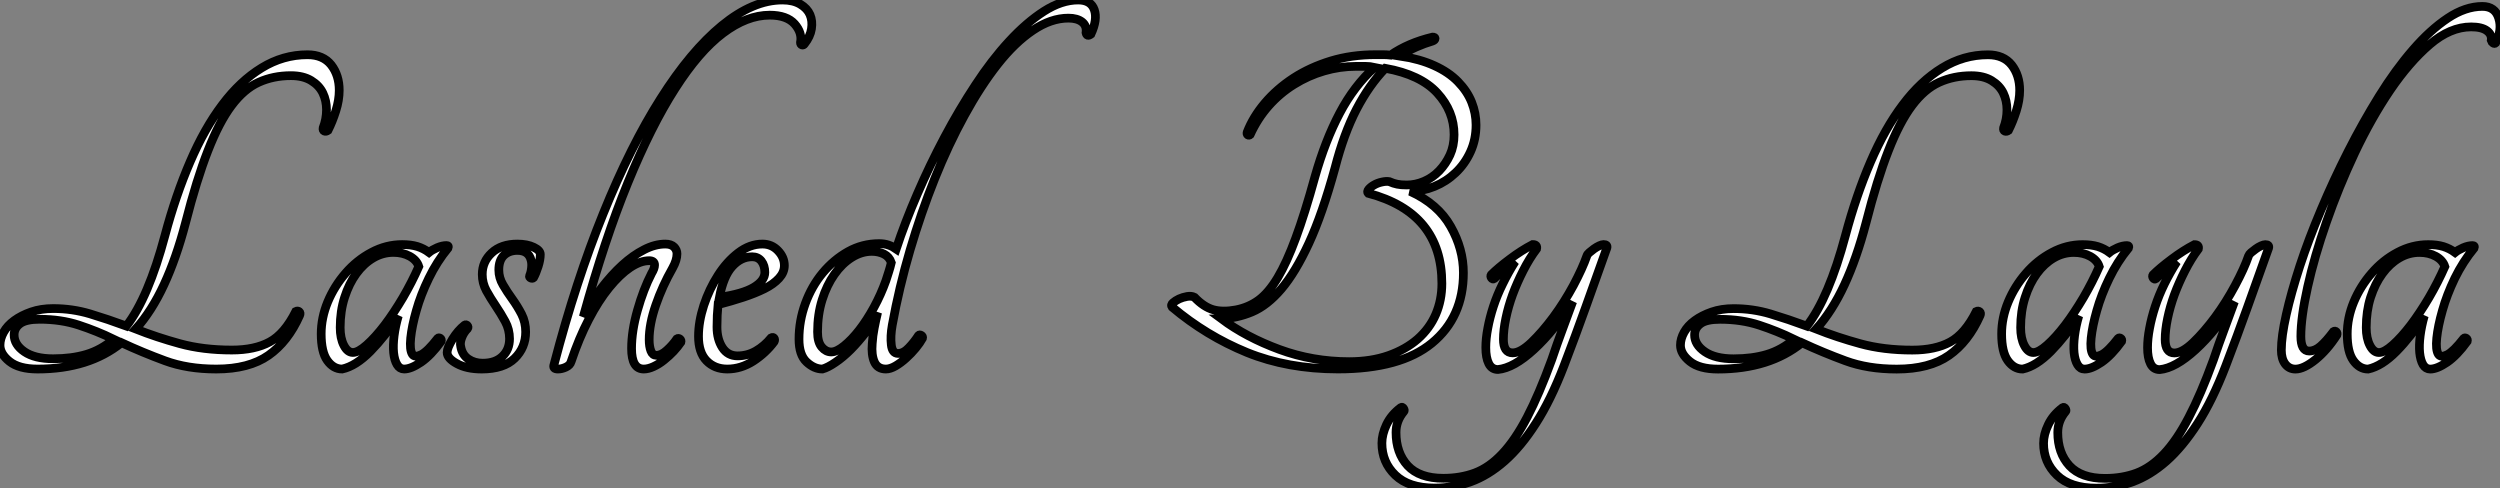
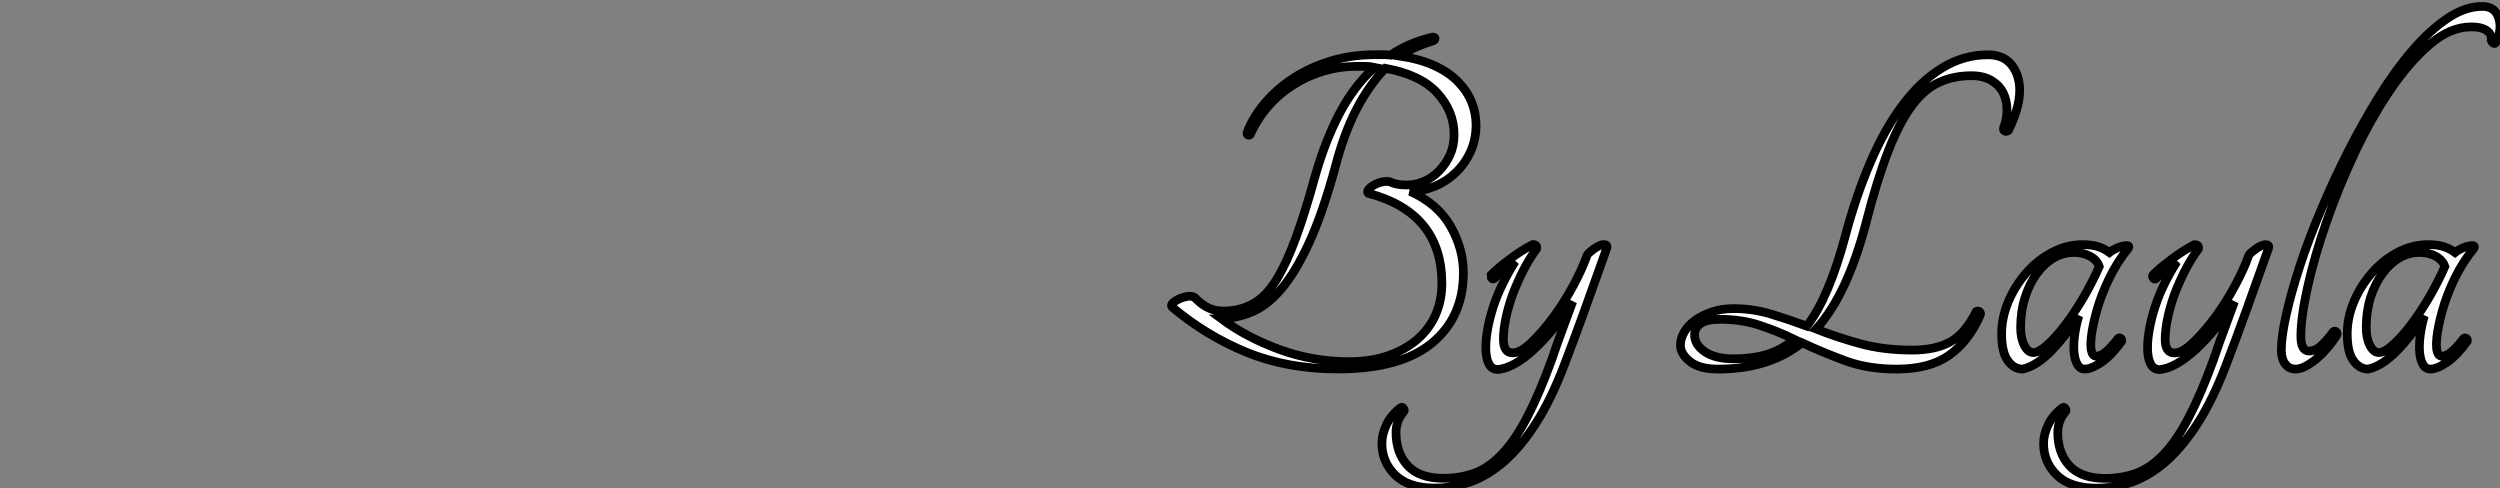
<svg xmlns="http://www.w3.org/2000/svg" viewBox="1 -0.332 286.827 56.006">
  <rect x="1" y="-0.332" width="286.827" height="56.006" fill="#808080" stroke="none" />
-   <path d="M36.96-36.06L36.96-36.06Q38.75-36.06 39.68-34.89Q40.60-33.71 40.60-31.98L40.60-31.98Q40.60-30.86 40.21-29.62Q39.82-28.39 39.31-27.38L39.31-27.38Q39.09-27.22 38.89-27.30Q38.70-27.38 38.75-27.66L38.75-27.66Q39.14-28.67 39.14-29.74Q39.14-30.80 38.72-31.67Q38.30-32.54 37.38-33.10Q36.46-33.66 35.06-33.66L35.06-33.66Q33.04-33.66 31.36-32.90Q29.68-32.14 28.25-30.24Q26.82-28.34 25.54-25.06Q24.25-21.78 22.96-16.74L22.96-16.74Q21.90-12.71 20.50-9.69Q19.10-6.66 17.25-4.59L17.25-4.59Q19.66-3.64 22.32-2.91Q24.98-2.18 28.28-2.18L28.28-2.18Q30.91-2.18 32.62-3.11Q34.33-4.03 35.62-6.61L35.62-6.61Q35.84-6.72 36.01-6.58Q36.18-6.44 36.06-6.16L36.06-6.16Q34.72-3.14 32.48-1.57Q30.24 0 26.49 0L26.49 0Q23.18 0 20.61-0.95Q18.03-1.90 15.62-3.02L15.62-3.02Q11.87 0 5.99 0L5.99 0Q3.86 0 2.77-0.87Q1.68-1.74 1.68-2.74L1.68-2.74Q1.68-3.47 2.10-4.23Q2.52-4.98 3.33-5.57Q4.14-6.16 5.26-6.55Q6.38-6.94 7.78-6.94L7.78-6.94Q9.97-6.94 12.01-6.33Q14.06-5.71 16.18-4.93L16.18-4.93Q18.70-8.18 20.61-15.34L20.61-15.34Q21.84-19.94 23.49-23.77Q25.14-27.61 27.19-30.32Q29.23-33.04 31.70-34.55Q34.16-36.06 36.96-36.06ZM7.78-1.18L7.78-1.18Q9.91-1.18 11.59-1.68Q13.27-2.18 14.73-3.42L14.73-3.42Q12.77-4.37 10.72-5.04Q8.68-5.71 6.22-5.71L6.22-5.71Q4.65-5.71 3.98-5.21Q3.30-4.70 3.30-3.92L3.30-3.92Q3.30-2.80 4.48-1.99Q5.66-1.18 7.78-1.18ZM51.91-3.53L51.91-3.53Q52.02-3.64 52.19-3.53Q52.36-3.42 52.30-3.19L52.30-3.19Q51.13-1.57 49.98-0.78Q48.83 0 48.05 0L48.05 0Q47.54 0 47.24-0.50Q46.93-1.01 46.84-1.88Q46.76-2.74 46.90-3.84Q47.04-4.93 47.38-6.10L47.38-6.10Q45.86-3.75 44.18-2.04Q42.50-0.34 40.94 0L40.94 0Q39.93 0 39.23-0.98Q38.53-1.96 38.53-4.03L38.53-4.03Q38.53-5.88 39.28-7.70Q40.04-9.52 41.33-11.00Q42.62-12.49 44.30-13.38Q45.98-14.28 47.82-14.28L47.82-14.28Q48.83-14.28 49.56-14.06Q50.29-13.83 50.90-13.38L50.90-13.38Q51.24-13.66 51.83-13.92Q52.42-14.17 52.92-14.17L52.92-14.17Q53.20-14.17 53.09-13.89L53.09-13.89Q51.80-12.32 50.88-10.42Q49.95-8.51 49.45-6.72Q48.94-4.93 48.80-3.56Q48.66-2.18 49-1.68L49-1.68Q49.28-1.29 50.01-1.65Q50.74-2.02 51.91-3.53ZM42.17-1.90L42.17-1.90Q42.78-1.90 43.76-2.77Q44.74-3.64 45.81-5.04Q46.87-6.44 47.91-8.20Q48.94-9.97 49.73-11.76L49.73-11.76Q49.50-12.49 48.69-12.94Q47.88-13.38 46.82-13.38L46.82-13.38Q45.58-13.38 44.49-12.74Q43.40-12.10 42.56-10.95Q41.72-9.80 41.22-8.23Q40.71-6.66 40.71-4.76L40.71-4.76Q40.71-3.53 41.13-2.72Q41.55-1.90 42.17-1.90ZM61.04-14.34L61.04-14.34Q62.16-14.34 62.92-13.97Q63.67-13.61 63.67-13.16L63.67-13.16Q63.67-12.54 63.42-11.76Q63.17-10.98 62.89-10.47L62.89-10.47Q62.78-10.36 62.58-10.44Q62.38-10.53 62.44-10.70L62.44-10.70Q62.61-11.09 62.66-11.59Q62.72-12.10 62.61-12.49L62.61-12.49Q62.33-13.61 61.04-13.61L61.04-13.61Q60.09-13.61 59.50-13.05Q58.91-12.49 58.91-11.37L58.91-11.37Q58.91-10.47 59.39-9.66Q59.86-8.85 60.45-8.04Q61.04-7.22 61.52-6.30Q61.99-5.38 61.99-4.26L61.99-4.26Q61.99-2.46 60.73-1.23Q59.47 0 56.95 0L56.95 0Q55.22 0 54.10-0.62Q52.98-1.23 52.98-1.90L52.98-1.90Q52.98-2.41 53.59-3.42Q54.21-4.42 54.99-5.04L54.99-5.04Q55.16-5.15 55.30-4.98Q55.44-4.82 55.33-4.65L55.33-4.65Q54.88-4.20 54.66-3.61Q54.43-3.02 54.54-2.58L54.54-2.58Q54.71-1.62 55.41-1.15Q56.11-0.67 57.06-0.67L57.06-0.67Q58.52-0.67 59.33-1.46Q60.14-2.24 60.14-3.47L60.14-3.47Q60.14-4.54 59.64-5.46Q59.14-6.38 58.55-7.25Q57.96-8.12 57.48-8.99Q57.01-9.86 57.01-10.86L57.01-10.86Q57.01-12.32 58.10-13.33Q59.19-14.34 61.04-14.34ZM65.24-0.50L65.24-0.50Q67.76-10.14 70.90-17.86Q74.03-25.59 77.48-31.02Q80.92-36.46 84.50-39.40Q88.09-42.34 91.45-42.34L91.45-42.34Q92.68-42.34 93.49-41.86Q94.30-41.38 94.61-40.66Q94.92-39.93 94.78-39.03Q94.64-38.14 93.97-37.30L93.97-37.30Q93.86-37.13 93.69-37.18Q93.52-37.24 93.52-37.46L93.52-37.46Q93.74-38.58 92.85-39.59Q91.95-40.60 89.99-40.60L89.99-40.60Q87.36-40.60 84.62-38.53Q81.87-36.46 79.13-32.17Q76.38-27.89 73.72-21.39Q71.06-14.90 68.60-5.99L68.60-5.99Q69.50-7.73 70.67-9.27Q71.85-10.81 73.08-11.93Q74.31-13.05 75.57-13.69Q76.83-14.34 78.01-14.34L78.01-14.34Q78.68-14.34 79.02-14Q79.35-13.66 79.35-13.22L79.35-13.22Q79.35-12.49 78.85-11.59L78.85-11.59Q77.67-9.52 76.92-7.34Q76.16-5.15 76.16-3.36L76.16-3.36Q76.16-2.58 76.36-2.07Q76.55-1.57 77-1.57L77-1.57Q77.56-1.57 78.20-2.16Q78.85-2.74 79.35-3.47L79.35-3.47Q79.52-3.58 79.69-3.44Q79.86-3.30 79.80-3.08L79.80-3.08Q79.46-2.58 78.96-2.04Q78.46-1.51 77.87-1.04Q77.28-0.56 76.66-0.28Q76.05 0 75.54 0L75.54 0Q74.14 0 74.14-2.35L74.14-2.35Q74.14-4.37 74.82-6.75Q75.49-9.13 76.44-10.98L76.44-10.98Q76.78-11.54 76.78-11.93L76.78-11.93Q76.78-12.43 76.16-12.43L76.16-12.43Q75.15-12.43 73.98-11.65Q72.80-10.86 71.57-9.35Q70.34-7.84 69.22-5.68Q68.10-3.53 67.20-0.84L67.20-0.84Q67.09-0.45 66.61-0.22Q66.14 0 65.69 0L65.69 0Q65.07 0 65.24-0.50ZM91.67-11.87L91.67-11.87Q91.67-11.09 91.06-10.42Q90.44-9.74 89.38-9.21Q88.31-8.68 86.94-8.23Q85.57-7.78 84.06-7.39L84.06-7.39Q84-6.78 83.97-6.16Q83.94-5.54 83.94-4.82L83.94-4.82Q83.94-3.42 84.56-2.46Q85.18-1.51 86.30-1.51L86.30-1.51Q87.42-1.51 88.40-2.07Q89.38-2.63 90.16-3.58L90.16-3.58Q90.38-3.70 90.50-3.53Q90.61-3.36 90.50-3.14L90.50-3.14Q89.54-1.85 88.12-0.92Q86.69 0 85.12 0L85.12 0Q83.66 0 82.74-0.95Q81.82-1.90 81.82-3.75L81.82-3.75Q81.82-5.43 82.43-7.31Q83.05-9.18 84.06-10.75Q85.06-12.32 86.38-13.33Q87.70-14.34 89.15-14.34L89.15-14.34Q90.22-14.34 90.94-13.58Q91.67-12.82 91.67-11.87ZM87.98-12.88L87.98-12.88Q86.69-12.88 85.68-11.76Q84.67-10.64 84.22-8.23L84.22-8.23Q86.91-8.62 88.17-9.38Q89.43-10.14 89.43-11.09L89.43-11.09Q89.43-11.87 89.04-12.38Q88.65-12.88 87.98-12.88ZM125.38-42.34L125.38-42.34Q126.84-42.34 127.23-41.22Q127.62-40.10 126.84-38.42L126.84-38.42Q126.39-38.08 126.28-38.58L126.28-38.58Q126.39-39.37 125.83-39.82Q125.27-40.26 124.26-40.26L124.26-40.26Q122.25-40.26 120.18-38.86Q118.10-37.46 116.14-34.97Q114.18-32.48 112.34-29.12Q110.49-25.76 108.92-21.84Q107.35-17.92 106.09-13.64Q104.83-9.35 104.05-5.04L104.05-5.04Q103.82-3.75 103.94-2.77Q104.05-1.79 104.72-1.79L104.72-1.79Q105.34-1.79 105.95-2.44Q106.57-3.08 107.07-3.86L107.07-3.86Q107.18-3.98 107.38-3.86Q107.58-3.75 107.52-3.53L107.52-3.53Q107.24-3.02 106.74-2.41Q106.23-1.79 105.64-1.26Q105.06-0.73 104.44-0.36Q103.82 0 103.32 0L103.32 0Q102.37 0 102.00-0.81Q101.64-1.62 101.75-2.91L101.75-2.91Q101.81-3.86 101.98-4.70Q102.14-5.54 102.37-6.50L102.37-6.50Q101.86-5.32 101.02-4.23Q100.18-3.14 99.29-2.24Q98.39-1.34 97.52-0.76Q96.66-0.17 96.04 0L96.04 0Q95.09 0 94.22-0.81Q93.35-1.62 93.35-3.42L93.35-3.42Q93.35-5.54 94.08-7.53Q94.81-9.52 96.07-11.03Q97.33-12.54 98.98-13.47Q100.63-14.39 102.54-14.39L102.54-14.39Q103.15-14.39 103.63-14.22Q104.10-14.06 104.50-13.78L104.50-13.78Q105.50-16.80 106.93-20.10Q108.36-23.41 110.04-26.57Q111.72-29.74 113.60-32.59Q115.47-35.45 117.46-37.60Q119.45-39.76 121.46-41.05Q123.48-42.34 125.38-42.34ZM97.05-1.96L97.05-1.96Q97.66-1.96 98.53-2.66Q99.40-3.36 100.27-4.48Q101.14-5.60 101.95-7.08Q102.76-8.57 103.32-10.14L103.32-10.14Q103.49-10.70 103.66-11.20Q103.82-11.70 103.94-12.21L103.94-12.21Q103.71-12.88 103.10-13.19Q102.48-13.50 101.70-13.50L101.70-13.50Q100.52-13.50 99.40-12.80Q98.28-12.10 97.41-10.86Q96.54-9.63 96.01-7.95Q95.48-6.27 95.48-4.26L95.48-4.26Q95.48-3.08 95.96-2.52Q96.43-1.96 97.05-1.96Z" fill="white" stroke="black" transform="translate(0 0) scale(1 1) translate(-0.68 42.008)" />
-   <path d="M29.06-20.38L29.06-20.38Q32.26-18.93 33.71-16.35Q35.17-13.78 35.17-11.03L35.17-11.03Q35.17-5.94 31.56-2.97Q27.94 0 20.78 0L20.78 0Q15.01 0 10.33-1.90Q5.66-3.81 1.74-7.11L1.74-7.11Q1.57-7.34 1.85-7.59Q2.13-7.84 2.55-8.04Q2.97-8.23 3.47-8.32Q3.98-8.40 4.31-8.23L4.31-8.23Q5.38-7.11 6.47-6.80Q7.56-6.50 9.07-6.78L9.07-6.78Q10.53-7.06 11.68-7.90Q12.82-8.74 13.86-10.47Q14.90-12.21 15.93-15.01Q16.97-17.81 18.14-22.06L18.14-22.06Q19.32-26.21 20.97-29.34Q22.62-32.48 24.98-34.61L24.98-34.61Q24.47-34.72 23.97-34.72Q23.46-34.72 22.85-34.72L22.85-34.72Q21-34.72 19.18-34.19Q17.36-33.66 15.74-32.65Q14.11-31.64 12.82-30.18Q11.54-28.73 10.70-26.88L10.70-26.88Q10.58-26.77 10.44-26.85Q10.30-26.94 10.36-27.16L10.36-27.16Q11.03-28.90 12.40-30.52Q13.78-32.14 15.68-33.38Q17.58-34.61 19.96-35.34Q22.34-36.06 25.09-36.06L25.09-36.06Q25.54-36.06 25.96-36.06Q26.38-36.06 26.82-36.01L26.82-36.01Q28.84-37.41 31.64-38.08L31.64-38.08Q31.92-38.08 31.92-37.91Q31.92-37.74 31.64-37.63L31.64-37.63Q30.69-37.35 29.74-36.93Q28.78-36.51 27.94-35.90L27.94-35.90Q30.18-35.56 31.84-34.80Q33.49-34.05 34.55-32.96Q35.62-31.86 36.12-30.60Q36.62-29.34 36.62-28L36.62-28Q36.62-26.32 35.98-24.92Q35.34-23.52 34.27-22.51Q33.21-21.50 31.84-20.94Q30.46-20.38 29.06-20.38ZM22.06-0.84L22.06-0.84Q24.58-0.84 26.57-1.54Q28.56-2.24 29.93-3.44Q31.30-4.65 32.00-6.27Q32.70-7.90 32.70-9.80L32.70-9.80Q32.70-17.92 24.25-20.16L24.25-20.16Q24.08-20.33 24.30-20.61Q24.53-20.89 24.92-21.11Q25.31-21.34 25.82-21.45Q26.32-21.56 26.66-21.50L26.66-21.50Q27.16-21.28 27.58-21.20Q28-21.11 28.67-21.11L28.67-21.11Q29.68-21.11 30.66-21.53Q31.64-21.95 32.40-22.74Q33.15-23.52 33.63-24.56Q34.10-25.59 34.10-26.88L34.10-26.88Q34.10-29.57 32.17-31.67Q30.24-33.77 26.21-34.50L26.21-34.50Q24.36-32.59 22.90-29.79Q21.45-26.99 20.44-23.07L20.44-23.07Q18.98-17.75 17.44-14.42Q15.90-11.09 14.28-9.18Q12.66-7.28 10.92-6.55Q9.18-5.82 7.39-5.77L7.39-5.77Q10.25-3.64 14.06-2.24Q17.86-0.84 22.06-0.84ZM49.34-12.99L49.34-12.99Q49.39-13.16 49.62-13.36Q49.84-13.55 50.15-13.78Q50.46-14 50.76-14.14Q51.07-14.28 51.24-14.28L51.24-14.28Q51.74-14.28 51.63-13.89L51.63-13.89Q50.40-10.42 49.22-7.14Q48.05-3.86 46.70-0.34L46.70-0.34Q45.19 3.58 43.48 6.24Q41.78 8.90 39.90 10.56Q38.02 12.21 36.01 12.94Q33.99 13.66 31.86 13.66L31.86 13.66Q28.90 13.66 27.36 12.18Q25.82 10.70 25.82 8.51L25.82 8.51Q25.82 7.50 26.35 6.38Q26.88 5.26 28 4.42L28 4.42Q28.17 4.31 28.31 4.54Q28.45 4.76 28.34 4.87L28.34 4.87Q27.44 5.94 27.44 7.28L27.44 7.28Q27.44 9.63 28.78 11.09Q30.13 12.54 32.87 12.54L32.87 12.54Q34.83 12.54 36.48 11.93Q38.14 11.31 39.62 9.74Q41.10 8.18 42.48 5.54Q43.85 2.91 45.30-1.06L45.30-1.06Q45.92-2.91 46.51-4.48Q47.10-6.05 47.71-7.73L47.71-7.73Q45.58-4.37 43.26-2.24Q40.94-0.11 39.14 0.06L39.14 0.06Q38.42 0.06 38.08-0.62Q37.74-1.29 37.74-2.46L37.74-2.46Q37.74-3.47 37.97-4.68Q38.19-5.88 38.61-7.17Q39.03-8.46 39.68-9.77Q40.32-11.09 41.10-12.32L41.10-12.32Q40.49-11.87 39.82-11.34Q39.14-10.81 38.70-10.36L38.70-10.36Q38.53-10.25 38.39-10.44Q38.25-10.64 38.36-10.81L38.36-10.81Q39.14-11.59 40.49-12.60Q41.83-13.61 43.12-14.28L43.12-14.28Q43.68-14.28 43.57-13.78L43.57-13.78Q42.73-12.66 42.03-11.28Q41.33-9.91 40.82-8.54Q40.32-7.17 40.04-5.82Q39.76-4.48 39.76-3.42L39.76-3.42Q39.76-1.85 40.82-1.85L40.82-1.85Q41.72-1.85 42.98-3.05Q44.24-4.26 45.50-5.96Q46.76-7.67 47.80-9.60Q48.83-11.54 49.34-12.99Z" fill="white" stroke="black" transform="translate(134.4 0) scale(1 1) translate(-0.673 42.002)" />
+   <path d="M29.06-20.38L29.06-20.38Q32.26-18.93 33.71-16.35Q35.17-13.78 35.17-11.03L35.17-11.03Q35.17-5.94 31.56-2.97Q27.94 0 20.78 0L20.78 0Q15.01 0 10.33-1.90Q5.66-3.81 1.74-7.11L1.74-7.11Q1.57-7.34 1.85-7.59Q2.13-7.84 2.55-8.04Q2.97-8.23 3.47-8.32Q3.98-8.40 4.31-8.23L4.31-8.23Q5.38-7.11 6.47-6.80Q7.56-6.50 9.07-6.78L9.07-6.78Q10.53-7.06 11.68-7.90Q12.82-8.74 13.86-10.47Q14.90-12.21 15.93-15.01Q16.97-17.81 18.14-22.06L18.14-22.06Q19.32-26.21 20.97-29.34Q22.62-32.48 24.98-34.61L24.98-34.61Q24.47-34.72 23.97-34.72Q23.46-34.72 22.85-34.72L22.85-34.72Q21-34.72 19.18-34.19Q17.36-33.66 15.74-32.65Q14.11-31.64 12.82-30.18Q11.54-28.73 10.70-26.88L10.70-26.88Q10.58-26.77 10.44-26.85Q10.30-26.94 10.36-27.16L10.36-27.16Q11.03-28.90 12.40-30.52Q13.78-32.14 15.68-33.38Q17.58-34.61 19.96-35.34Q22.34-36.06 25.09-36.06L25.09-36.06Q25.54-36.06 25.96-36.06Q26.38-36.06 26.82-36.01L26.82-36.01Q28.84-37.41 31.64-38.08L31.64-38.08Q31.92-38.08 31.92-37.91Q31.92-37.74 31.64-37.63L31.64-37.63Q30.69-37.35 29.74-36.93Q28.78-36.51 27.94-35.90L27.94-35.90Q30.18-35.56 31.84-34.80Q33.49-34.05 34.55-32.96Q35.62-31.86 36.12-30.60Q36.62-29.34 36.62-28L36.62-28Q36.62-26.32 35.98-24.92Q35.34-23.52 34.27-22.51Q33.21-21.50 31.84-20.94Q30.46-20.38 29.06-20.38ZM22.06-0.84L22.06-0.84Q24.58-0.84 26.57-1.54Q28.56-2.24 29.93-3.44Q31.30-4.65 32.00-6.27Q32.70-7.90 32.70-9.80L32.70-9.80Q32.70-17.92 24.25-20.16L24.25-20.16Q24.08-20.33 24.30-20.61Q24.53-20.89 24.92-21.11Q25.31-21.34 25.82-21.45Q26.32-21.56 26.66-21.50L26.66-21.50Q27.16-21.28 27.58-21.20Q28-21.11 28.67-21.11L28.67-21.11Q29.68-21.11 30.66-21.53Q31.64-21.95 32.40-22.74Q33.15-23.52 33.63-24.56Q34.10-25.59 34.10-26.88L34.10-26.88Q34.10-29.57 32.17-31.67Q30.24-33.77 26.21-34.50L26.21-34.50Q24.36-32.59 22.90-29.79Q21.45-26.99 20.44-23.07L20.44-23.07Q18.98-17.75 17.44-14.42Q15.90-11.09 14.28-9.18Q12.66-7.28 10.92-6.55Q9.18-5.82 7.39-5.77L7.39-5.77Q10.25-3.64 14.06-2.24Q17.86-0.84 22.06-0.84ZM49.34-12.99L49.34-12.99Q49.39-13.16 49.62-13.36Q49.84-13.55 50.15-13.78Q50.46-14 50.76-14.14Q51.07-14.28 51.24-14.28L51.24-14.28Q51.74-14.28 51.63-13.89L51.63-13.89Q50.40-10.42 49.22-7.14Q48.05-3.86 46.70-0.34L46.70-0.34Q45.19 3.58 43.48 6.24Q41.78 8.90 39.90 10.56Q38.02 12.21 36.01 12.94Q33.99 13.66 31.86 13.66L31.86 13.66Q28.90 13.66 27.36 12.18Q25.82 10.70 25.82 8.51L25.82 8.51Q25.82 7.50 26.35 6.38Q26.88 5.26 28 4.42L28 4.42Q28.17 4.31 28.31 4.54Q28.45 4.76 28.34 4.87L28.34 4.87Q27.44 5.94 27.44 7.28L27.44 7.28Q27.44 9.63 28.78 11.09Q30.13 12.54 32.87 12.54L32.87 12.54Q34.83 12.54 36.48 11.93Q38.14 11.31 39.62 9.74Q41.10 8.18 42.48 5.54Q43.85 2.91 45.30-1.06L45.30-1.06Q45.92-2.91 46.51-4.48Q47.10-6.05 47.71-7.73L47.71-7.73Q45.58-4.37 43.26-2.24Q40.94-0.11 39.14 0.06L39.14 0.06Q38.42 0.06 38.08-0.62Q37.74-1.29 37.74-2.46L37.74-2.46Q37.74-3.47 37.97-4.68Q38.19-5.88 38.61-7.17Q39.03-8.46 39.68-9.77Q40.32-11.09 41.10-12.32L41.10-12.32Q40.49-11.87 39.82-11.34Q39.14-10.81 38.70-10.36L38.70-10.36Q38.53-10.25 38.39-10.44L38.36-10.81Q39.14-11.59 40.49-12.60Q41.83-13.61 43.12-14.28L43.12-14.28Q43.68-14.28 43.57-13.78L43.57-13.78Q42.73-12.66 42.03-11.28Q41.33-9.91 40.82-8.54Q40.32-7.17 40.04-5.82Q39.76-4.48 39.76-3.42L39.76-3.42Q39.76-1.85 40.82-1.85L40.82-1.85Q41.72-1.85 42.98-3.05Q44.24-4.26 45.50-5.96Q46.76-7.67 47.80-9.60Q48.83-11.54 49.34-12.99Z" fill="white" stroke="black" transform="translate(134.4 0) scale(1 1) translate(-0.673 42.002)" />
  <path d="M36.96-36.06L36.96-36.06Q38.75-36.06 39.68-34.89Q40.60-33.71 40.60-31.98L40.60-31.98Q40.60-30.86 40.21-29.62Q39.82-28.39 39.31-27.38L39.31-27.38Q39.09-27.22 38.89-27.30Q38.70-27.38 38.75-27.66L38.75-27.66Q39.14-28.67 39.14-29.74Q39.14-30.80 38.72-31.67Q38.30-32.54 37.38-33.10Q36.46-33.66 35.06-33.66L35.06-33.66Q33.04-33.66 31.36-32.90Q29.68-32.14 28.25-30.24Q26.82-28.34 25.54-25.06Q24.25-21.78 22.96-16.74L22.96-16.74Q21.90-12.71 20.50-9.69Q19.10-6.66 17.25-4.59L17.25-4.59Q19.66-3.64 22.32-2.91Q24.98-2.18 28.28-2.18L28.28-2.18Q30.91-2.18 32.62-3.11Q34.33-4.03 35.62-6.61L35.62-6.61Q35.84-6.72 36.01-6.58Q36.18-6.44 36.06-6.16L36.06-6.16Q34.72-3.14 32.48-1.57Q30.24 0 26.49 0L26.49 0Q23.18 0 20.61-0.95Q18.03-1.90 15.62-3.02L15.62-3.02Q11.87 0 5.99 0L5.99 0Q3.86 0 2.77-0.87Q1.68-1.74 1.68-2.74L1.68-2.74Q1.68-3.47 2.10-4.23Q2.52-4.98 3.33-5.57Q4.14-6.16 5.26-6.55Q6.38-6.94 7.78-6.94L7.78-6.94Q9.97-6.94 12.01-6.33Q14.06-5.71 16.18-4.93L16.18-4.93Q18.70-8.18 20.61-15.34L20.61-15.34Q21.84-19.94 23.49-23.77Q25.14-27.61 27.19-30.32Q29.23-33.04 31.70-34.55Q34.16-36.06 36.96-36.06ZM7.78-1.18L7.78-1.18Q9.91-1.18 11.59-1.68Q13.27-2.18 14.73-3.42L14.73-3.42Q12.77-4.37 10.72-5.04Q8.68-5.71 6.22-5.71L6.22-5.71Q4.65-5.71 3.98-5.21Q3.30-4.70 3.30-3.92L3.30-3.92Q3.30-2.80 4.48-1.99Q5.66-1.18 7.78-1.18ZM51.91-3.53L51.91-3.53Q52.02-3.64 52.19-3.53Q52.36-3.42 52.30-3.19L52.30-3.19Q51.13-1.57 49.98-0.78Q48.83 0 48.05 0L48.05 0Q47.54 0 47.24-0.50Q46.93-1.01 46.84-1.88Q46.76-2.74 46.90-3.84Q47.04-4.93 47.38-6.10L47.38-6.10Q45.86-3.75 44.18-2.04Q42.50-0.34 40.94 0L40.94 0Q39.93 0 39.23-0.98Q38.53-1.96 38.53-4.03L38.53-4.03Q38.53-5.88 39.28-7.70Q40.04-9.52 41.33-11.00Q42.62-12.49 44.30-13.38Q45.98-14.28 47.82-14.28L47.82-14.28Q48.83-14.28 49.56-14.06Q50.29-13.83 50.90-13.38L50.90-13.38Q51.24-13.66 51.83-13.92Q52.42-14.17 52.92-14.17L52.92-14.17Q53.20-14.17 53.09-13.89L53.09-13.89Q51.80-12.32 50.88-10.42Q49.95-8.51 49.45-6.72Q48.94-4.93 48.80-3.56Q48.66-2.18 49-1.68L49-1.68Q49.28-1.29 50.01-1.65Q50.74-2.02 51.91-3.53ZM42.17-1.90L42.17-1.90Q42.78-1.90 43.76-2.77Q44.74-3.64 45.81-5.04Q46.87-6.44 47.91-8.20Q48.94-9.97 49.73-11.76L49.73-11.76Q49.50-12.49 48.69-12.94Q47.88-13.38 46.82-13.38L46.82-13.38Q45.58-13.38 44.49-12.74Q43.40-12.10 42.56-10.95Q41.72-9.80 41.22-8.23Q40.71-6.66 40.71-4.76L40.71-4.76Q40.71-3.53 41.13-2.72Q41.55-1.90 42.17-1.90ZM66.86-12.99L66.86-12.99Q66.92-13.16 67.14-13.36Q67.37-13.55 67.68-13.78Q67.98-14 68.29-14.14Q68.60-14.28 68.77-14.28L68.77-14.28Q69.27-14.28 69.16-13.89L69.16-13.89Q67.93-10.42 66.75-7.14Q65.58-3.86 64.23-0.34L64.23-0.34Q62.72 3.58 61.01 6.24Q59.30 8.90 57.43 10.56Q55.55 12.21 53.54 12.94Q51.52 13.66 49.39 13.66L49.39 13.66Q46.42 13.66 44.88 12.18Q43.34 10.70 43.34 8.51L43.34 8.51Q43.34 7.50 43.88 6.38Q44.41 5.26 45.53 4.42L45.53 4.42Q45.70 4.31 45.84 4.54Q45.98 4.76 45.86 4.87L45.86 4.87Q44.97 5.94 44.97 7.28L44.97 7.28Q44.97 9.63 46.31 11.09Q47.66 12.54 50.40 12.54L50.40 12.54Q52.36 12.54 54.01 11.93Q55.66 11.31 57.15 9.74Q58.63 8.18 60.00 5.54Q61.38 2.91 62.83-1.06L62.83-1.06Q63.45-2.91 64.04-4.48Q64.62-6.05 65.24-7.73L65.24-7.73Q63.11-4.37 60.79-2.24Q58.46-0.11 56.67 0.06L56.67 0.06Q55.94 0.06 55.61-0.62Q55.27-1.29 55.27-2.46L55.27-2.46Q55.27-3.47 55.50-4.68Q55.72-5.88 56.14-7.17Q56.56-8.46 57.20-9.77Q57.85-11.09 58.63-12.32L58.63-12.32Q58.02-11.87 57.34-11.34Q56.67-10.81 56.22-10.36L56.22-10.36Q56.06-10.25 55.92-10.44Q55.78-10.64 55.89-10.81L55.89-10.81Q56.67-11.59 58.02-12.60Q59.36-13.61 60.65-14.28L60.65-14.28Q61.21-14.28 61.10-13.78L61.10-13.78Q60.26-12.66 59.56-11.28Q58.86-9.91 58.35-8.54Q57.85-7.17 57.57-5.82Q57.29-4.48 57.29-3.42L57.29-3.42Q57.29-1.85 58.35-1.85L58.35-1.85Q59.25-1.85 60.51-3.05Q61.77-4.26 63.03-5.96Q64.29-7.67 65.32-9.60Q66.36-11.54 66.86-12.99ZM93.69-41.61L93.69-41.61Q95.14-41.61 95.56-40.26Q95.98-38.92 95.20-37.41L95.20-37.41Q95.09-37.30 94.92-37.41Q94.75-37.52 94.70-37.69L94.70-37.69Q94.81-38.36 94.22-38.81Q93.63-39.26 92.40-39.26L92.40-39.26Q89.99-39.26 87.64-37.24Q85.29-35.22 83.10-32.00Q80.92-28.78 79.04-24.81Q77.17-20.83 75.80-16.88Q74.42-12.94 73.64-9.44Q72.86-5.94 72.86-3.75L72.86-3.75Q72.86-2.07 73.81-2.07L73.81-2.07Q74.48-2.07 75.12-2.63Q75.77-3.19 76.61-4.31L76.61-4.31Q76.78-4.42 76.92-4.28Q77.06-4.14 77-3.92L77-3.92Q75.88-2.18 74.54-1.09Q73.19 0 72.24 0L72.24 0Q71.51 0 71.06-0.59Q70.62-1.18 70.62-2.18L70.62-2.18Q70.62-3.75 71.18-6.24Q71.74-8.74 72.74-11.82Q73.75-14.90 75.18-18.28Q76.61-21.67 78.29-24.98Q79.97-28.28 81.84-31.30Q83.72-34.33 85.71-36.62Q87.70-38.92 89.71-40.26Q91.73-41.61 93.69-41.61ZM91.56-3.53L91.56-3.53Q91.67-3.64 91.84-3.53Q92.01-3.42 91.95-3.19L91.95-3.19Q90.78-1.57 89.63-0.78Q88.48 0 87.70 0L87.70 0Q87.19 0 86.88-0.50Q86.58-1.01 86.49-1.88Q86.41-2.74 86.55-3.84Q86.69-4.93 87.02-6.10L87.02-6.10Q85.51-3.75 83.83-2.04Q82.15-0.34 80.58 0L80.58 0Q79.58 0 78.88-0.98Q78.18-1.96 78.18-4.03L78.18-4.03Q78.18-5.88 78.93-7.70Q79.69-9.52 80.98-11.00Q82.26-12.49 83.94-13.38Q85.62-14.28 87.47-14.28L87.47-14.28Q88.48-14.28 89.21-14.06Q89.94-13.83 90.55-13.38L90.55-13.38Q90.89-13.66 91.48-13.92Q92.06-14.17 92.57-14.17L92.57-14.17Q92.85-14.17 92.74-13.89L92.74-13.89Q91.45-12.32 90.52-10.42Q89.60-8.51 89.10-6.72Q88.59-4.93 88.45-3.56Q88.31-2.18 88.65-1.68L88.65-1.68Q88.93-1.29 89.66-1.65Q90.38-2.02 91.56-3.53ZM81.82-1.90L81.82-1.90Q82.43-1.90 83.41-2.77Q84.39-3.64 85.46-5.04Q86.52-6.44 87.56-8.20Q88.59-9.97 89.38-11.76L89.38-11.76Q89.15-12.49 88.34-12.94Q87.53-13.38 86.46-13.38L86.46-13.38Q85.23-13.38 84.14-12.74Q83.05-12.10 82.21-10.95Q81.37-9.80 80.86-8.23Q80.36-6.66 80.36-4.76L80.36-4.76Q80.36-3.53 80.78-2.72Q81.20-1.90 81.82-1.90Z" fill="white" stroke="black" transform="translate(192.8 0) scale(1 1) translate(-0.68 42.014)" />
</svg>